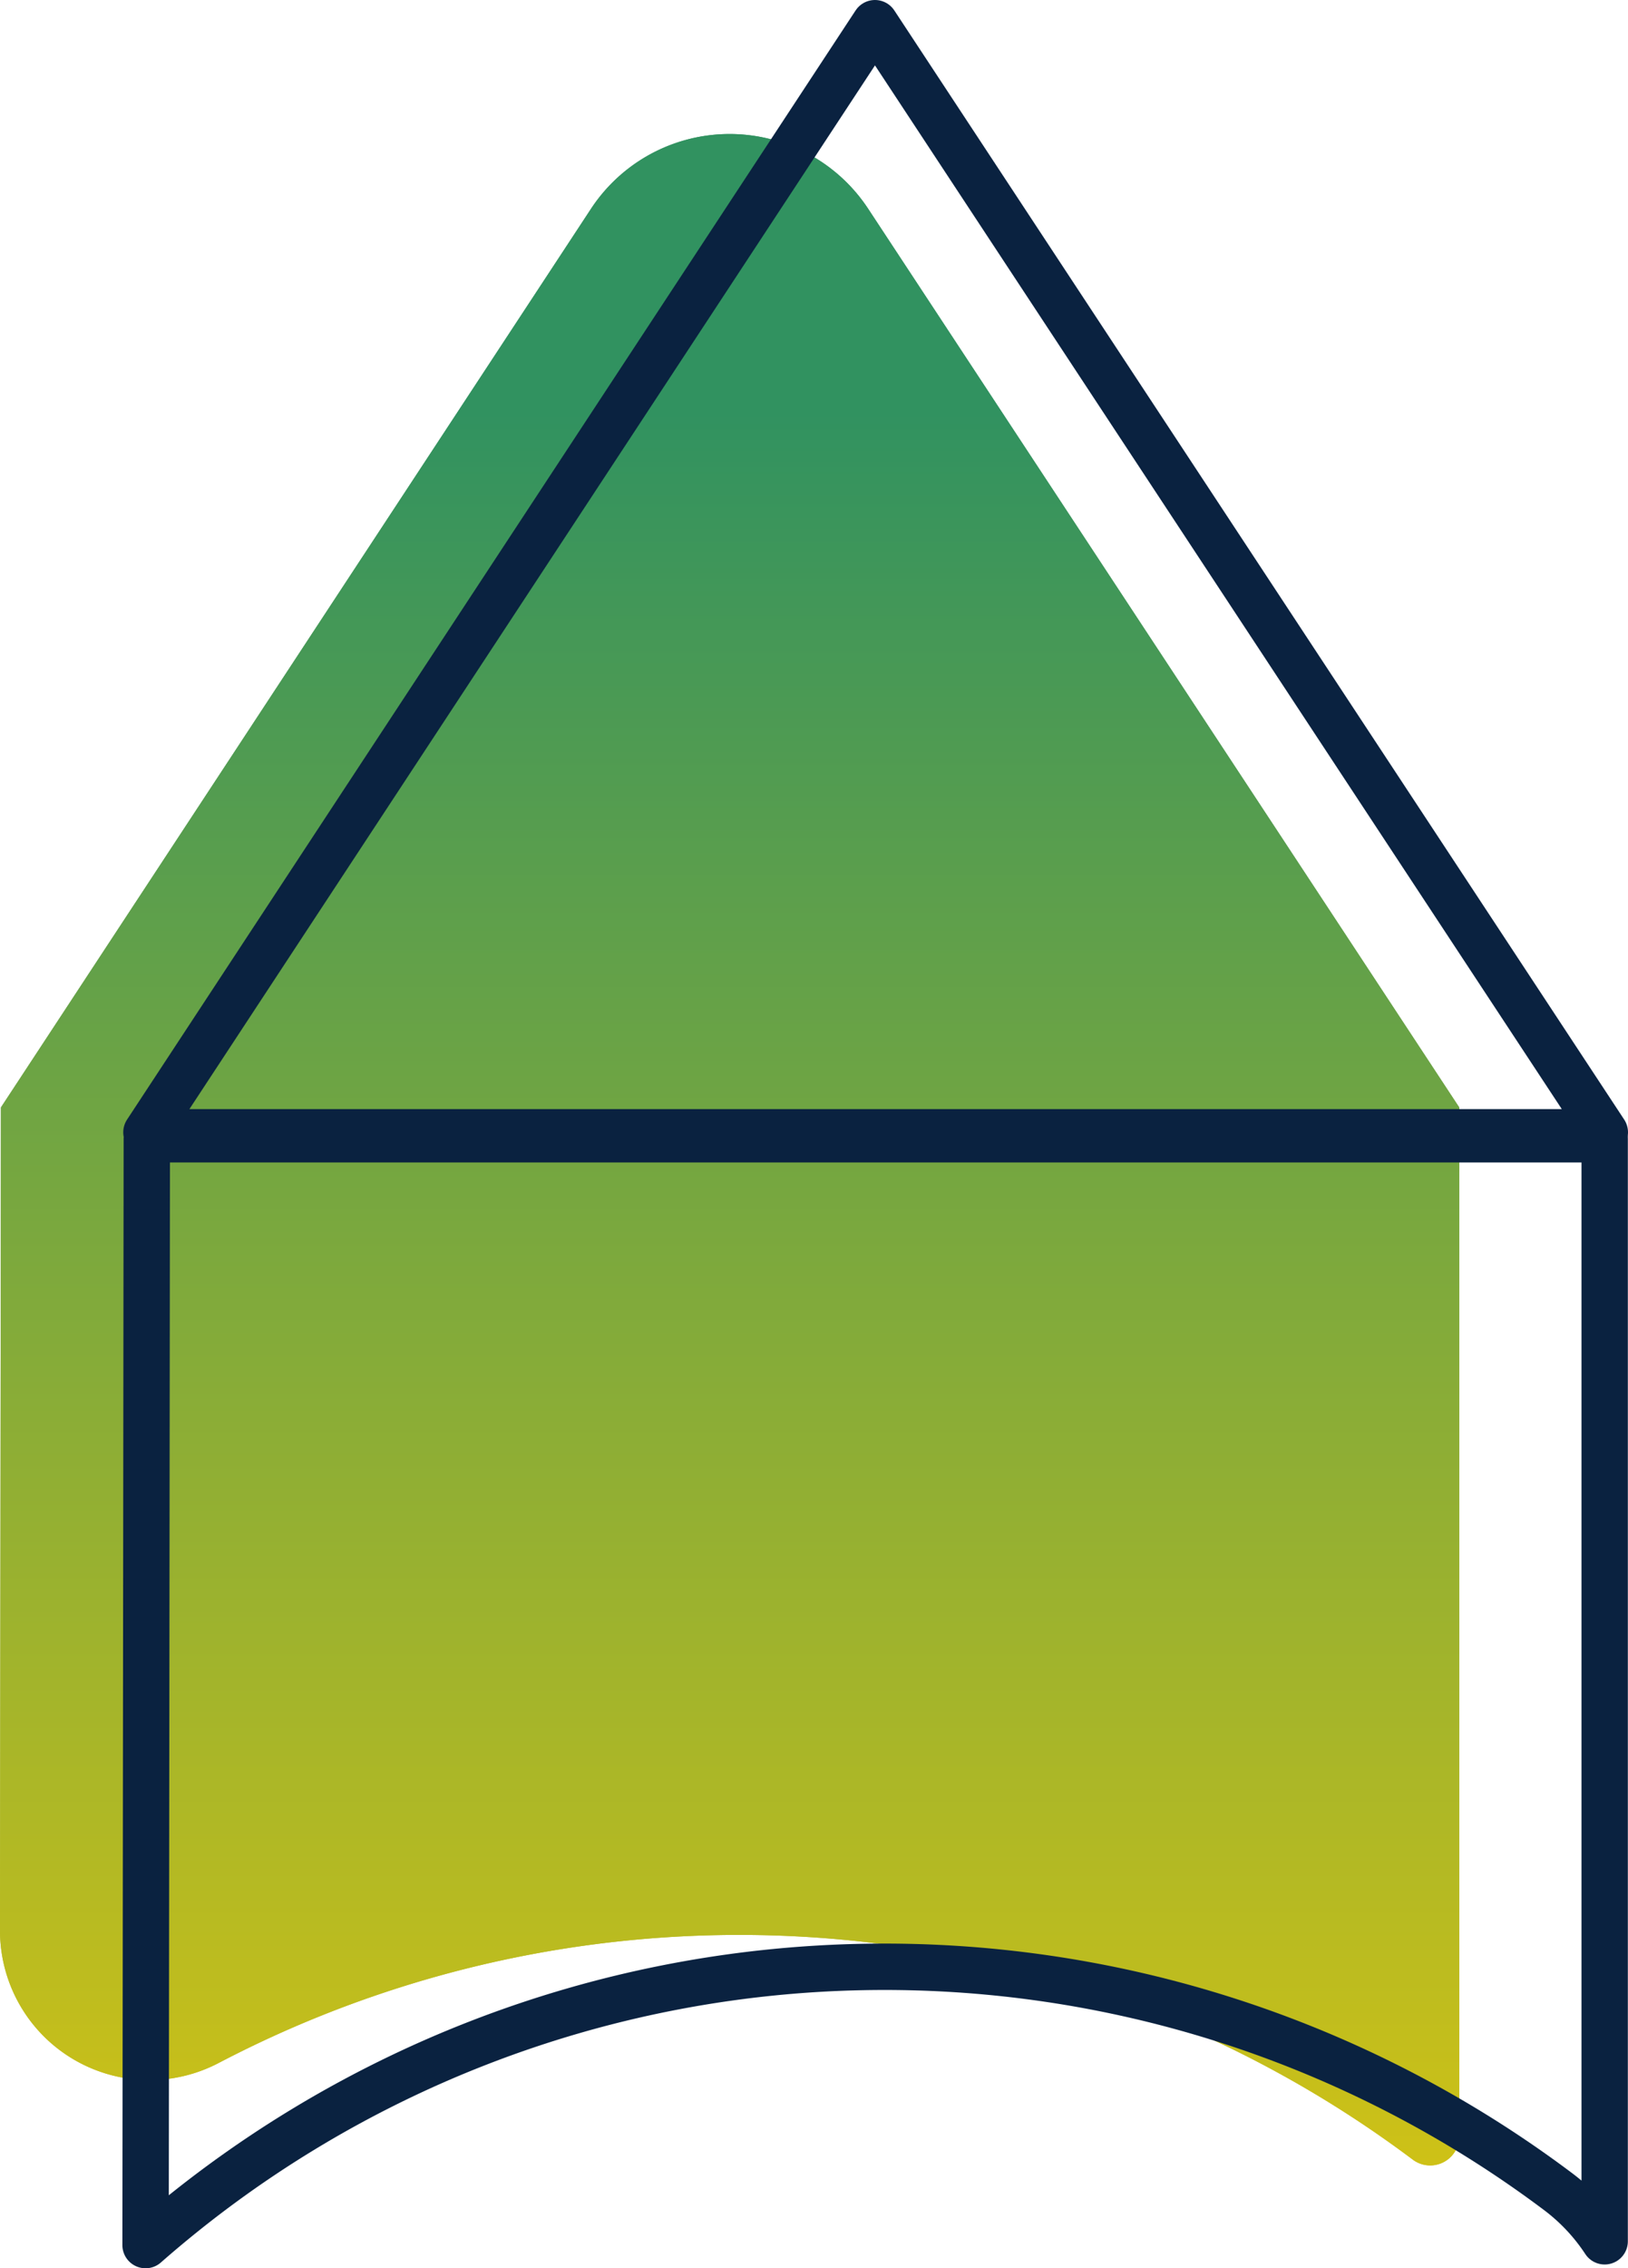
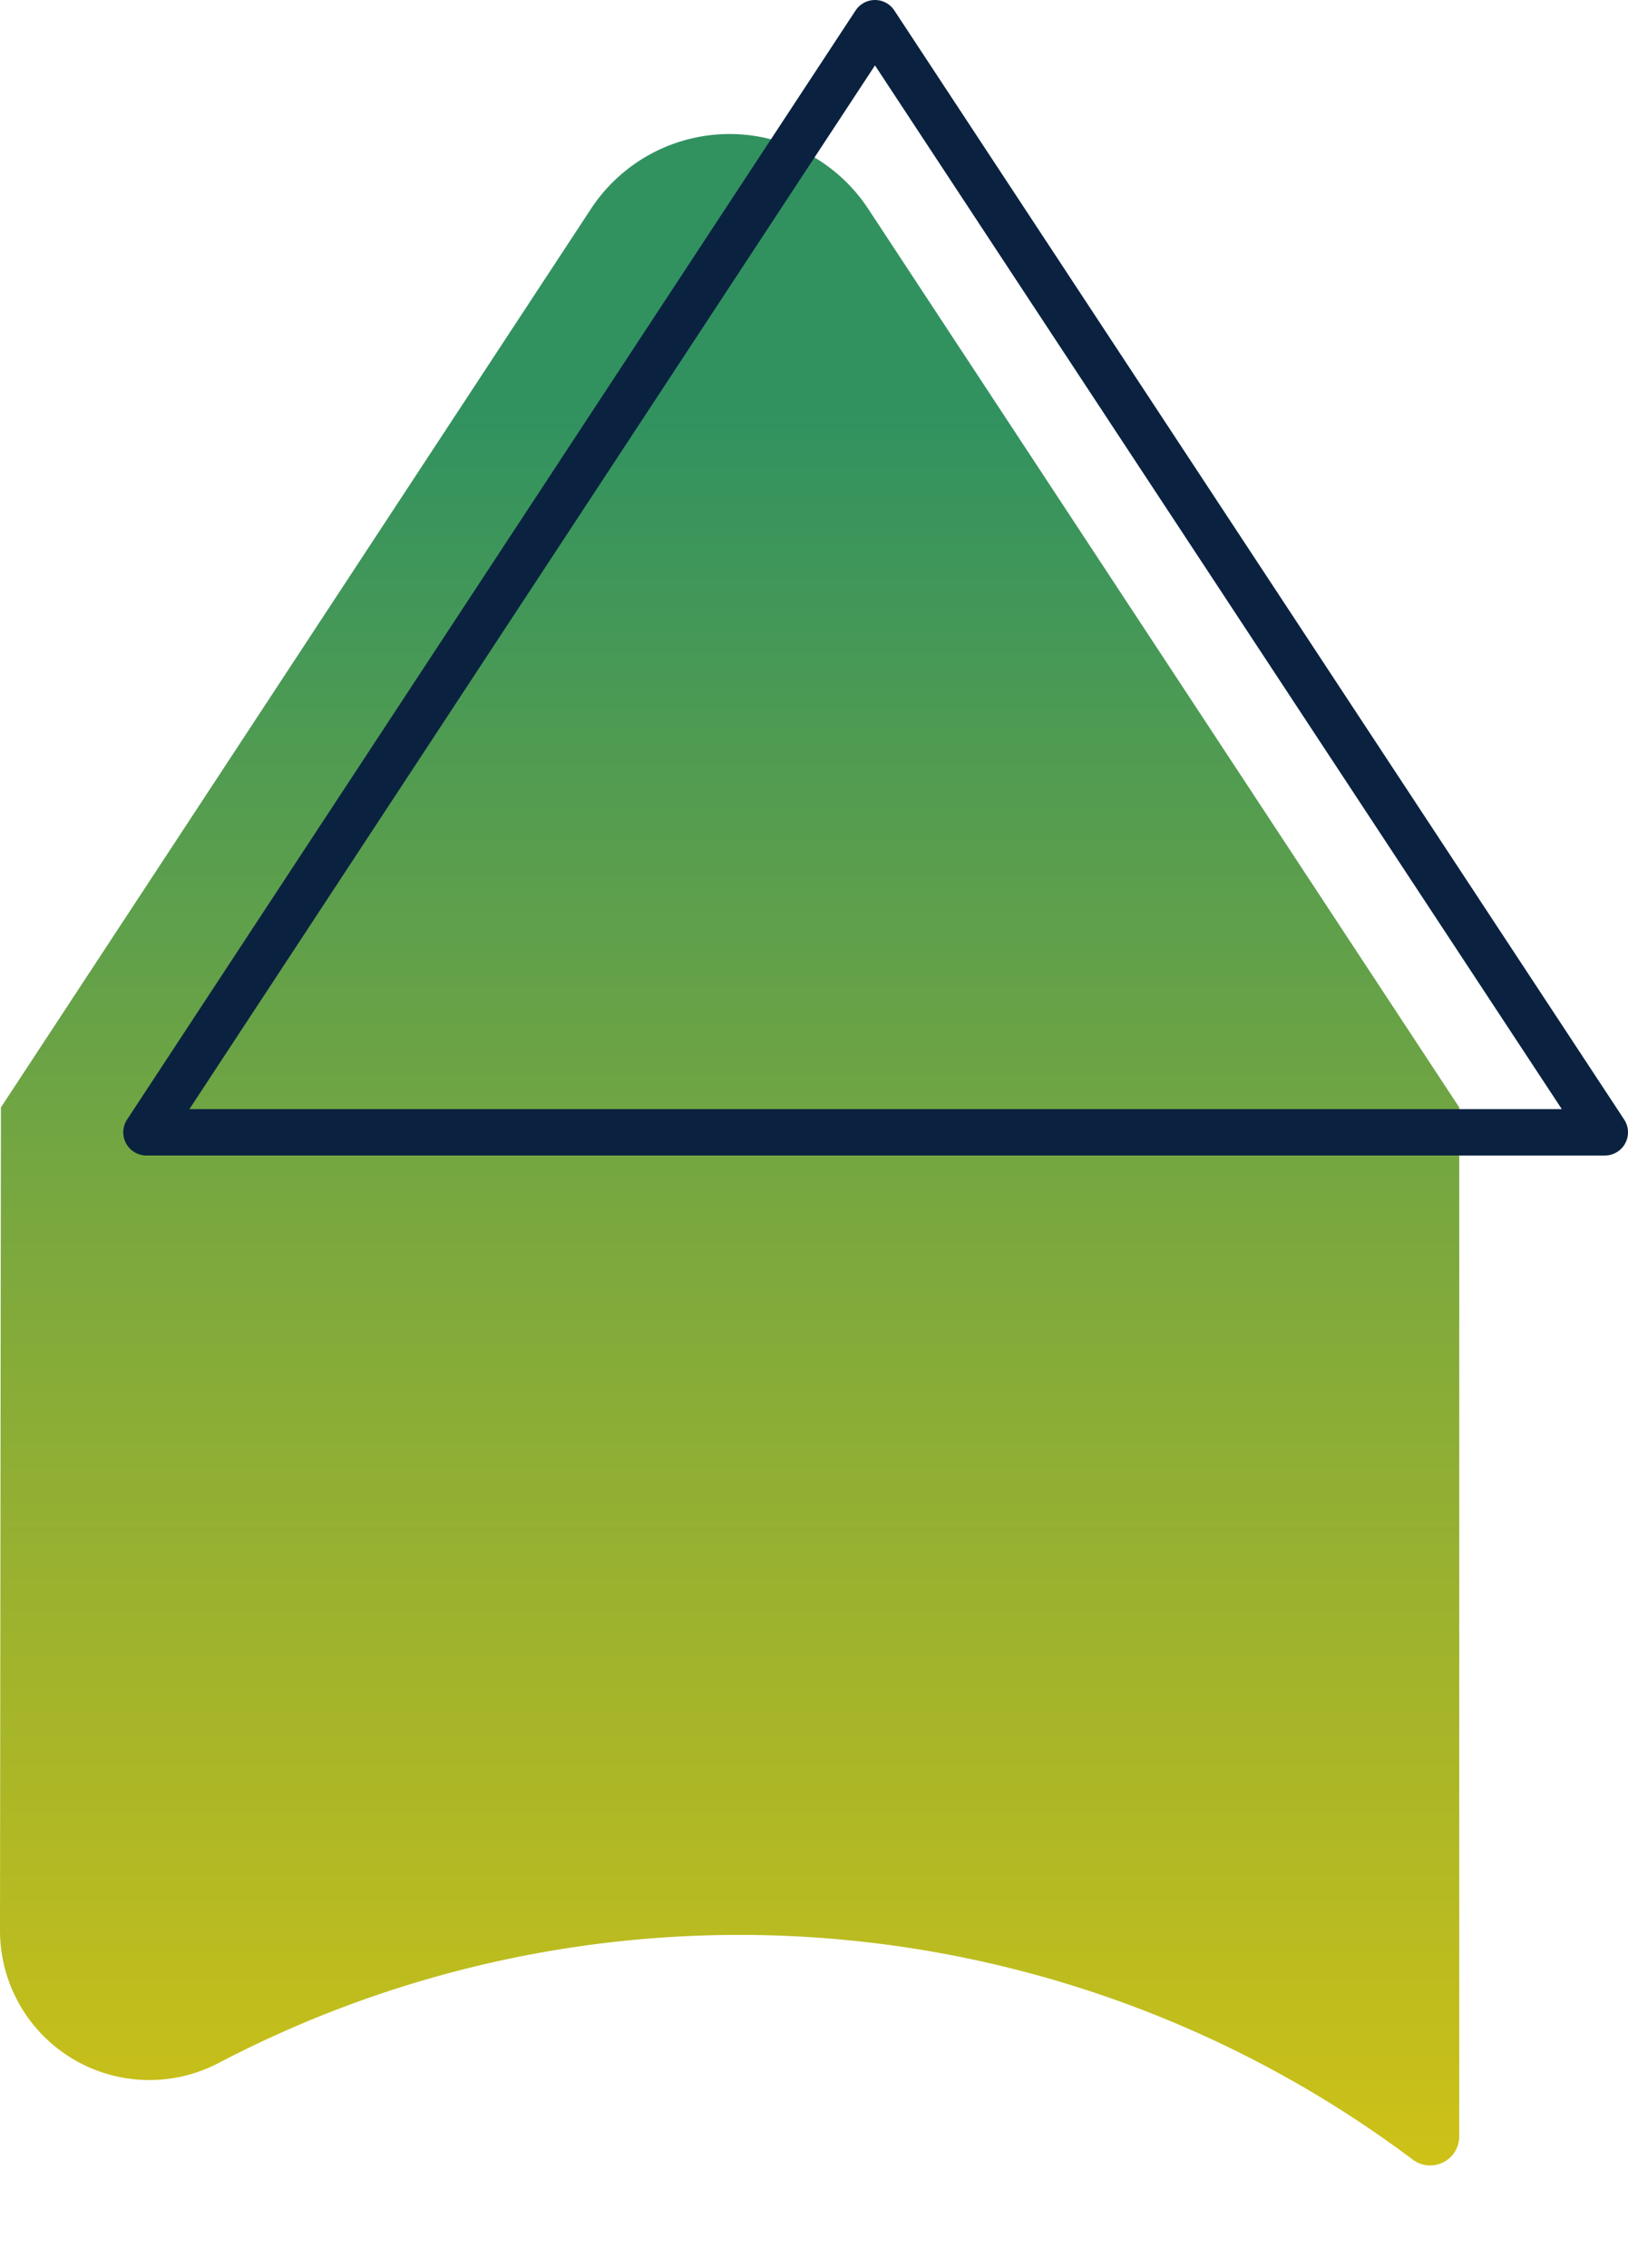
<svg xmlns="http://www.w3.org/2000/svg" viewBox="0 0 210.7 293.32">
  <defs>
    <style>.cls-1{fill:url(#linear-gradient);}.cls-2{fill:none;stroke:#0a2240;stroke-linecap:round;stroke-linejoin:round;stroke-width:6px;}</style>
    <linearGradient id="linear-gradient" x1="94.43" y1="-7.61" x2="94.43" y2="350.53" gradientUnits="userSpaceOnUse">
      <stop offset="0.17" stop-color="#319260" />
      <stop offset="1" stop-color="#ffd000" />
    </linearGradient>
  </defs>
  <title>Imobiliario</title>
  <g id="Layer_2" data-name="Layer 2">
    <g id="blue">
      <path class="cls-1" d="M76.49,27,.12,143.21,0,249.66a19.33,19.33,0,0,0,28.36,17.09,145.3,145.3,0,0,1,154.42,12.48l.08.06a3.76,3.76,0,0,0,6-3V143.21L112.36,27A21.47,21.47,0,0,0,76.49,27Z" />
-       <path class="cls-1" d="M76.49,27,.12,143.21,0,249.66a19.33,19.33,0,0,0,28.36,17.09,145.3,145.3,0,0,1,154.42,12.48l.08.06a3.76,3.76,0,0,0,6-3V143.21L112.36,27A21.47,21.47,0,0,0,76.49,27Z" />
-       <path class="cls-2" d="M111.59,254.37a145.19,145.19,0,0,1,90,29,25.75,25.75,0,0,1,6.09,6.47V147.33H19l-.16,143A144.92,144.92,0,0,1,111.59,254.37Z" />
      <polygon class="cls-2" points="18.95 146.43 113.24 3 207.7 146.43 18.95 146.43" />
    </g>
  </g>
</svg>